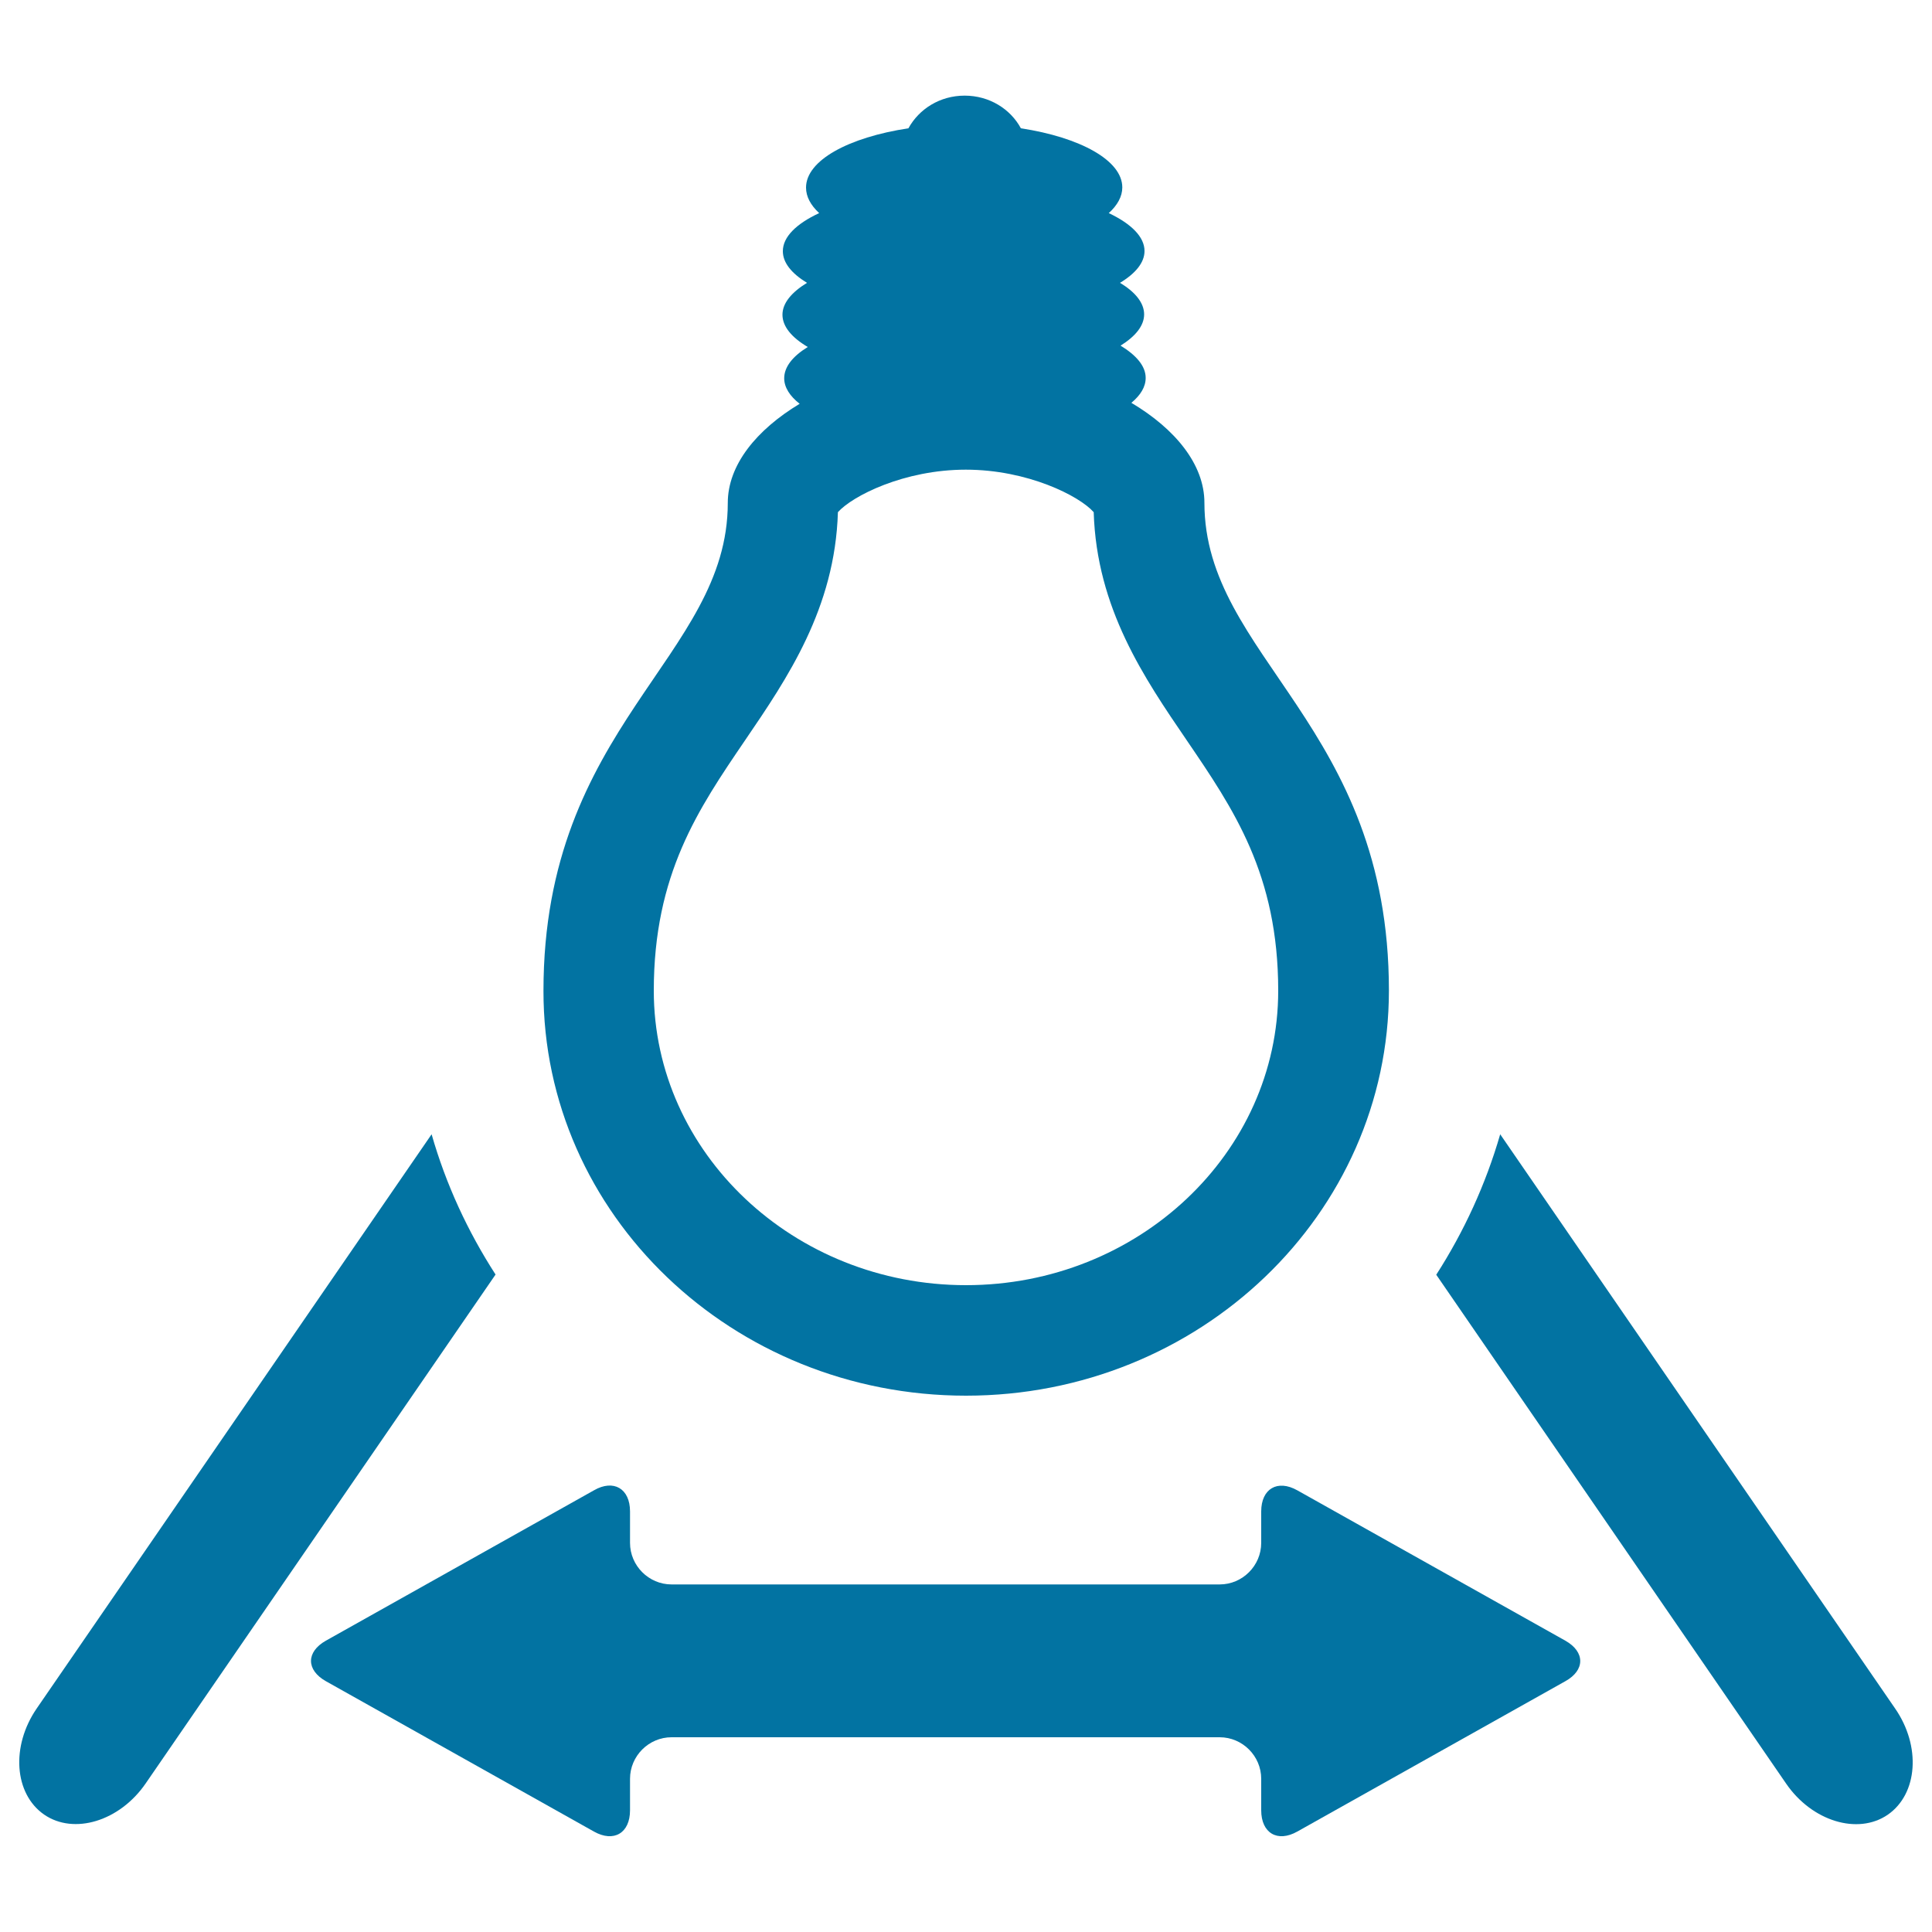
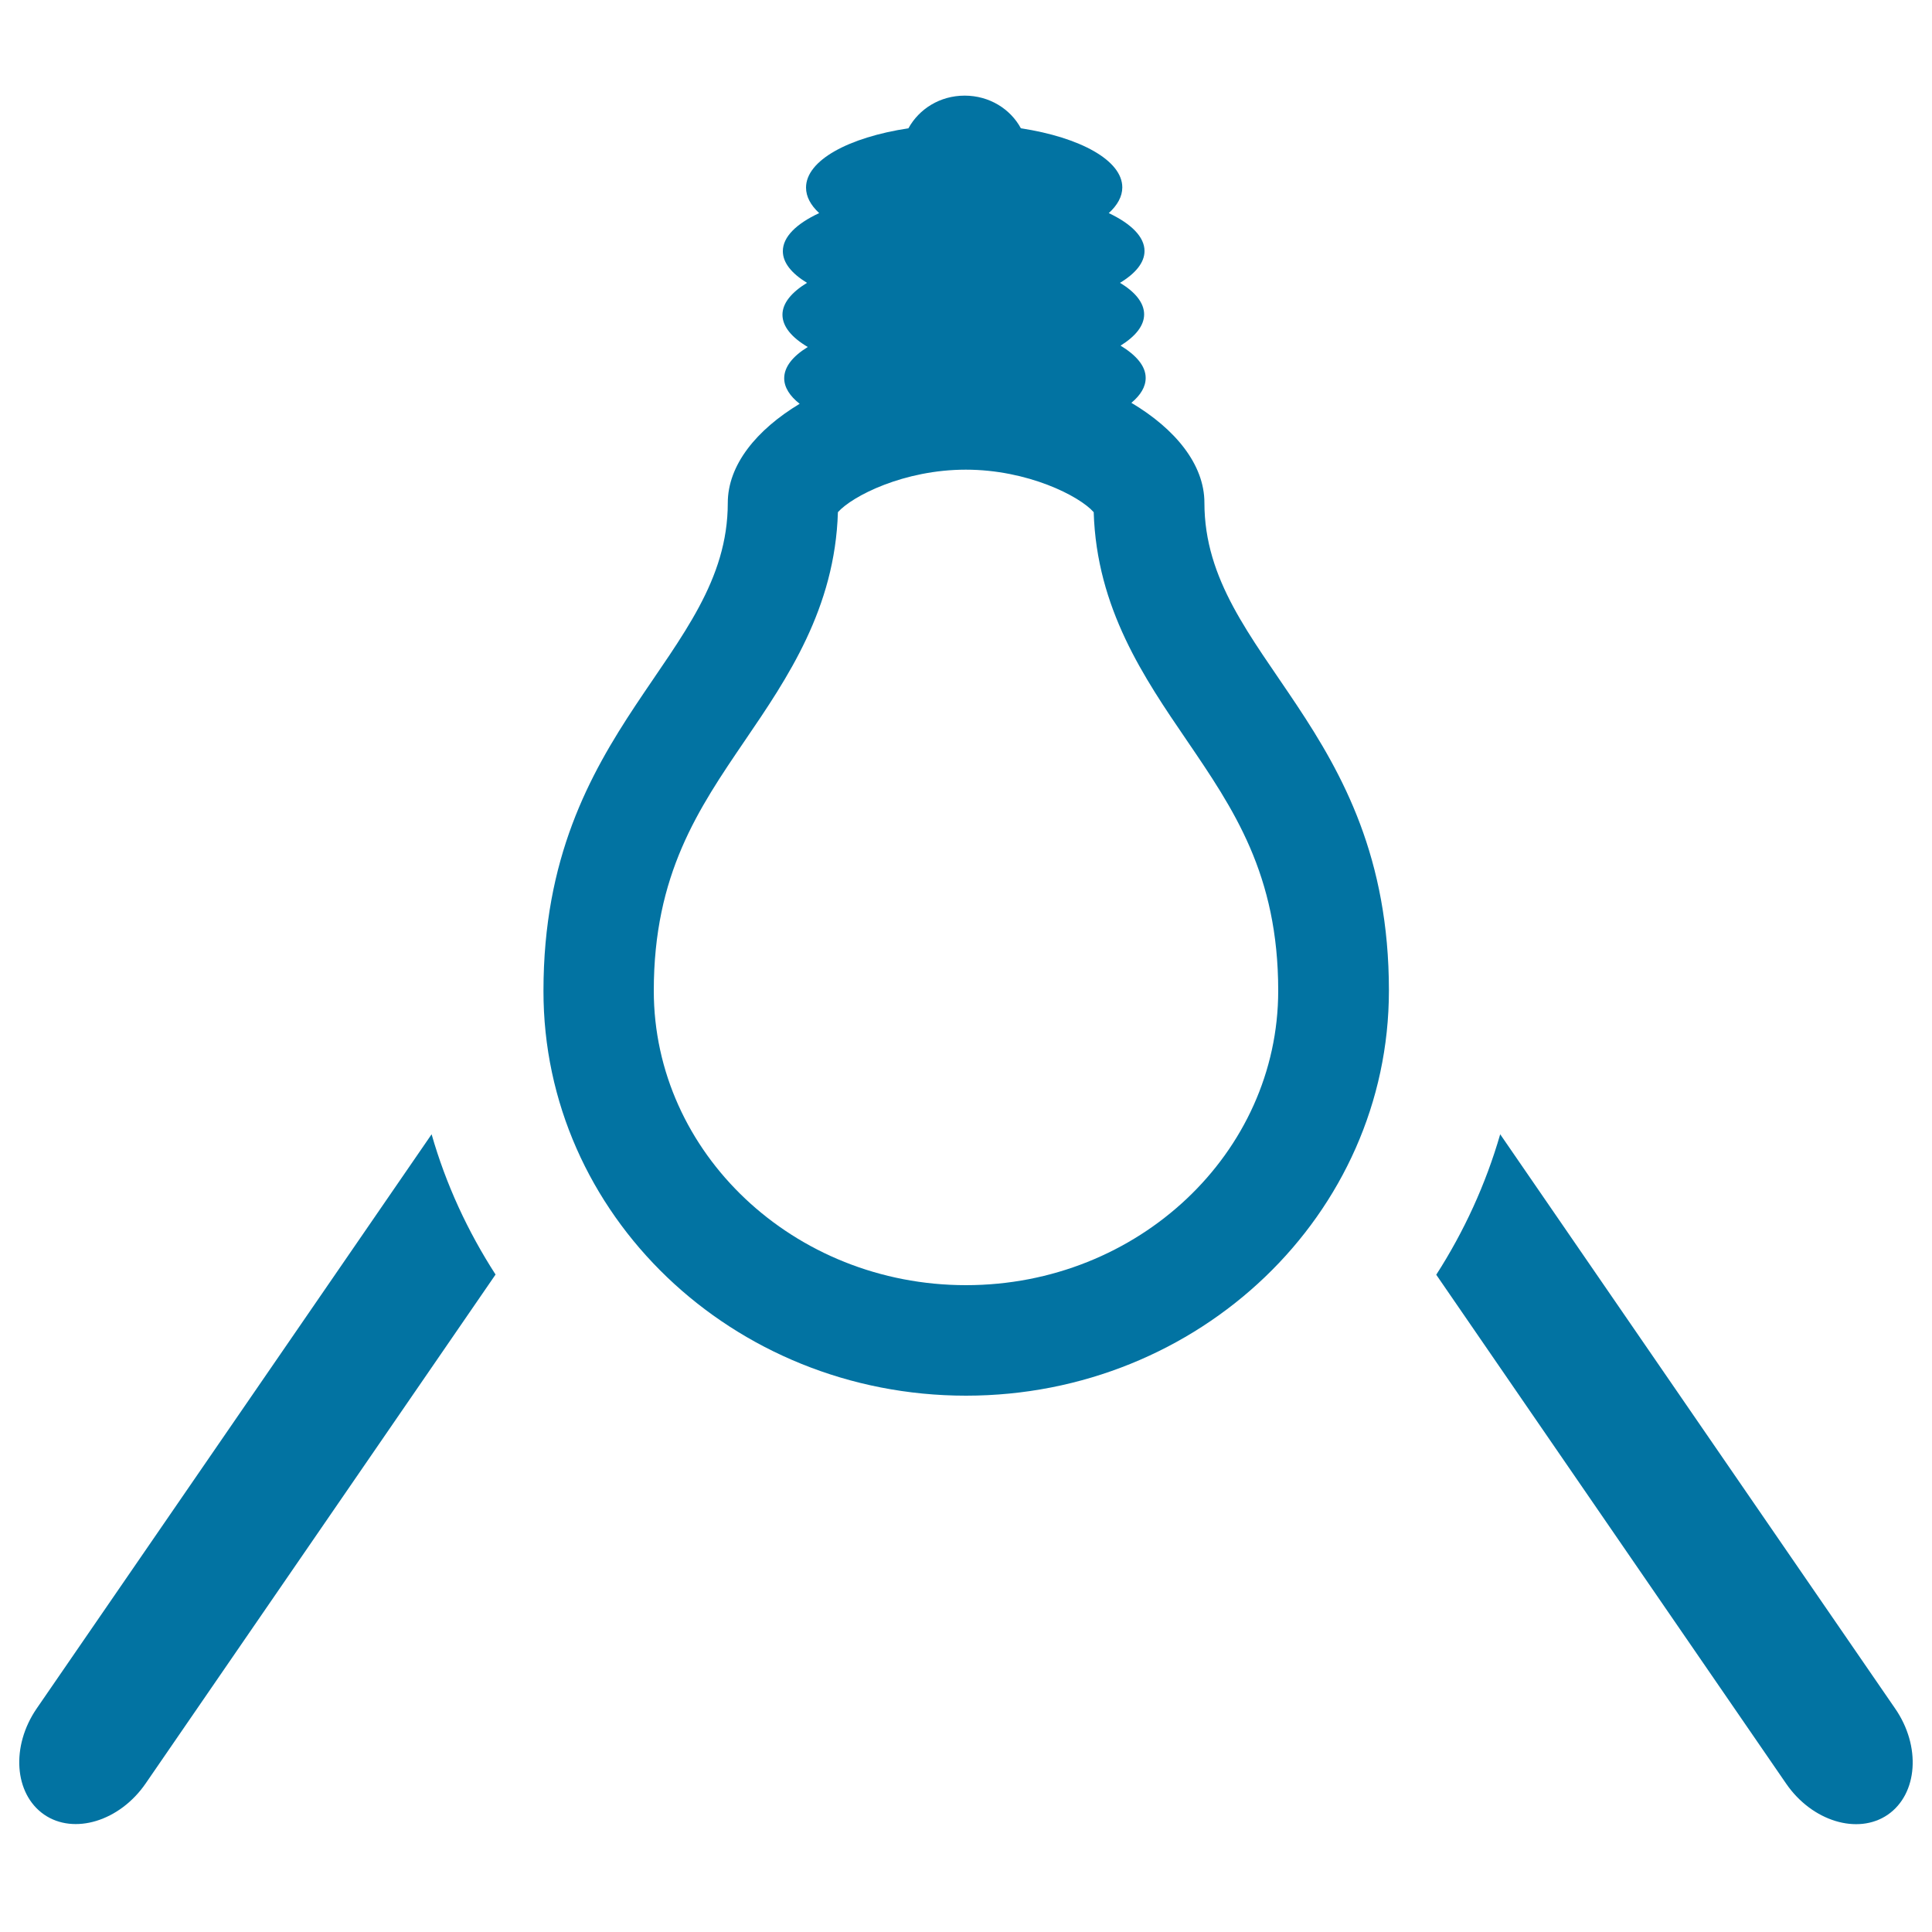
<svg xmlns="http://www.w3.org/2000/svg" viewBox="0 0 1000 1000" style="fill:#0273a2">
  <title>Lamp Indicator SVG icon</title>
  <g>
    <g>
      <path d="M223.4,587.1L19,884.3c-13.4,19.5-11.7,44.1,3.8,54.9c15.5,10.7,39.2,3.4,52.6-16.1l181.1-263.4C242.1,637.4,230.8,613,223.4,587.1z" />
      <path d="M980.9,884.3L776.5,587.1c-7.5,25.9-18.7,50.3-33.1,72.7l181.1,263.4c13.4,19.5,37.1,26.7,52.6,16.1C992.7,928.5,994.4,903.8,980.9,884.3z" />
      <path d="M500,722.4c120.8,0,218.9-93.9,218.9-209.7c0-137.5-95.5-172.5-95.5-252.5c0-19.8-15.1-38.2-37.8-51.7c4.8-4,7.4-8.3,7.4-12.9c0-6.1-4.8-11.7-13-16.7c7.7-4.8,12.2-10.3,12.2-16.2c0-5.9-4.6-11.6-12.5-16.3c8.1-4.9,12.7-10.5,12.7-16.5c0-7.3-6.9-14.1-18.5-19.6c4.5-4.1,7-8.6,7-13.3c0-14-21.8-25.9-52.5-30.6c-5.4-10-16.3-16.9-29.1-16.9c-12.8,0-23.6,6.9-29.1,16.9c-31,4.7-53,16.6-53,30.7c0,4.7,2.4,9.1,6.8,13.2c-11.8,5.5-18.8,12.3-18.8,19.7c0,6,4.5,11.5,12.5,16.4c-8,4.9-12.7,10.5-12.7,16.5c0,6.1,4.8,11.8,13.1,16.7c-7.8,4.8-12.2,10.3-12.2,16.2c0,4.7,2.9,9.2,8,13.2c-22.4,13.5-37.2,31.7-37.2,51.3c0,80-95.4,115.1-95.4,252.5C281.1,628.6,379.1,722.4,500,722.4z M385.7,383.1c21.8-32,46.5-68.2,48-118c7.5-8.4,34.2-22,66.2-22c32,0,58.8,13.6,66.2,22c1.5,49.8,26.2,85.9,48.1,118c24.3,35.7,47.4,69.4,47.4,129.7c0,84-72.5,152.4-161.6,152.4c-89.1,0-161.6-68.4-161.6-152.4C338.4,452.5,361.4,418.8,385.7,383.1z" />
-       <path d="M810.2,849.2l-138.7-77.8c-10.3-5.8-18.7-0.8-18.7,10.9v16.3c0,11.8-9.7,21.5-21.5,21.5H347.6c-11.8,0-21.5-9.7-21.5-21.5v-16.3c0-11.8-8.5-16.8-18.7-10.9l-138.7,77.8c-10.3,5.8-10.3,15.2,0,21L307.4,948c10.3,5.8,18.7,0.8,18.7-11v-16.3c0-11.8,9.7-21.5,21.5-21.5h283.7c11.8,0,21.5,9.7,21.5,21.5V937c0,11.8,8.4,16.8,18.7,11l138.7-77.8C820.5,864.5,820.5,855,810.2,849.2z" />
    </g>
  </g>
</svg>